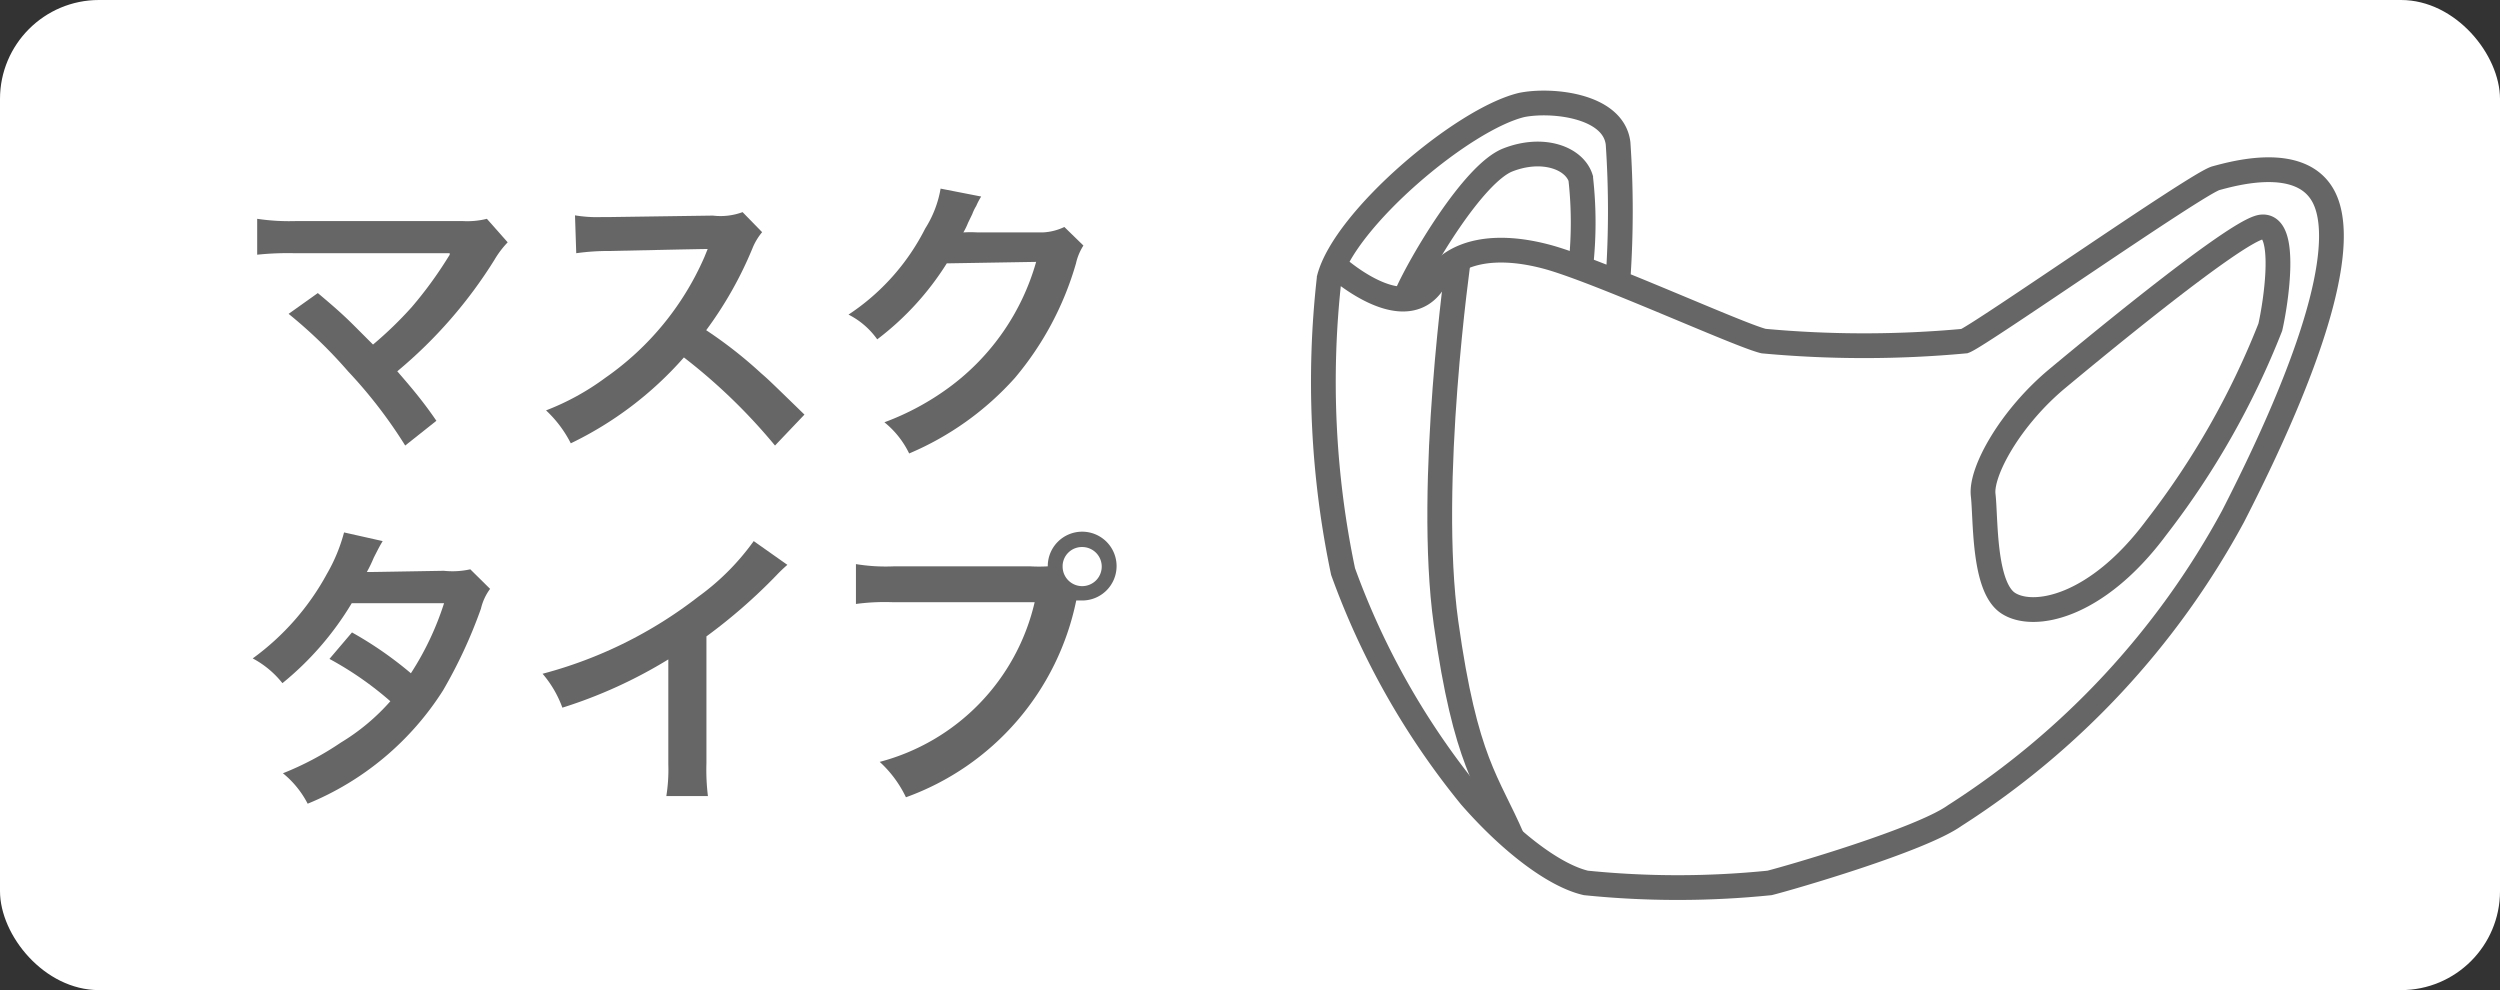
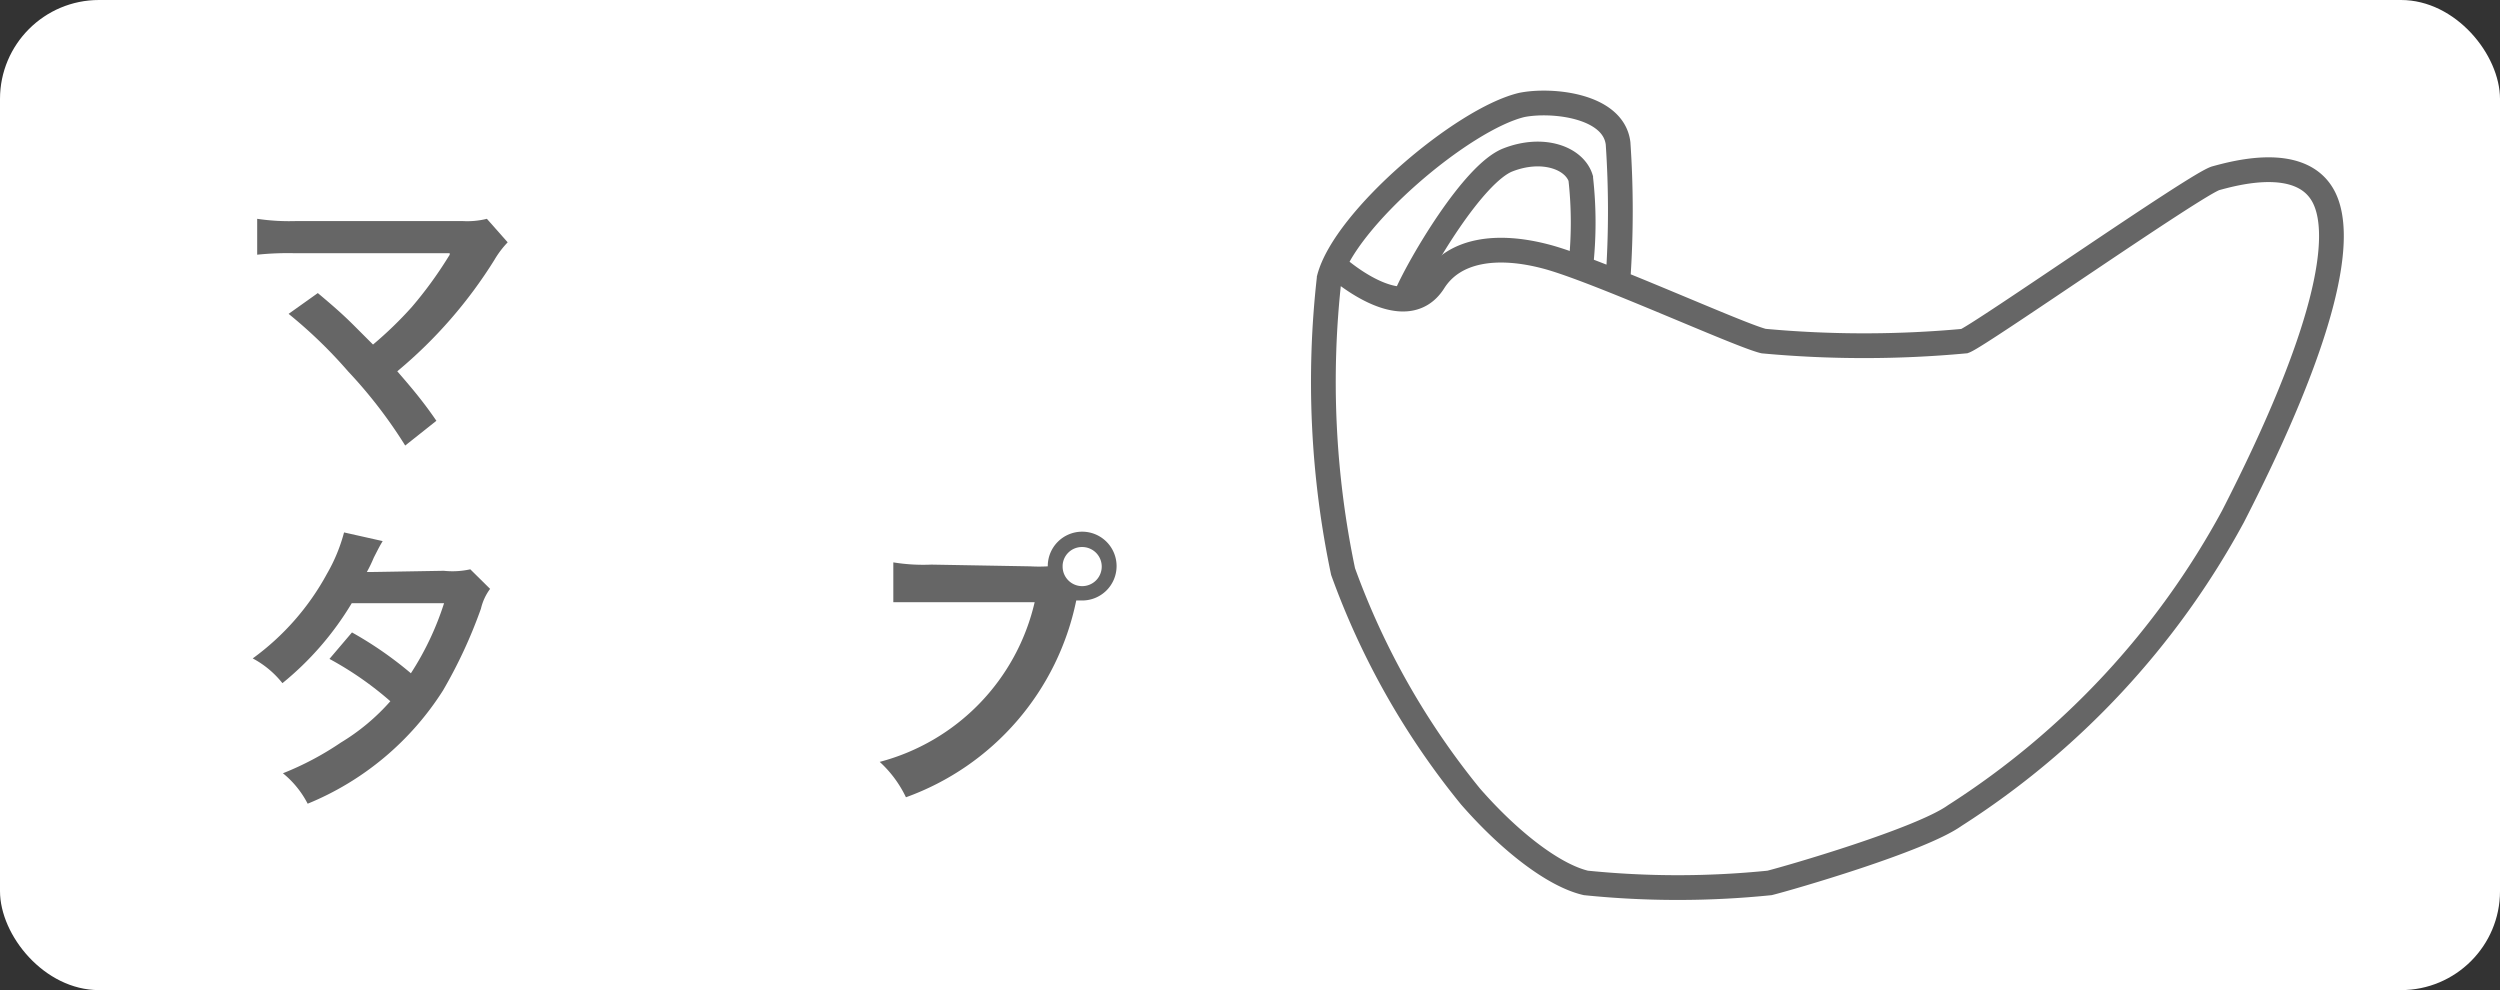
<svg xmlns="http://www.w3.org/2000/svg" viewBox="0 0 101 40">
  <rect x="0" y="0" width="101" height="40" fill="#333333" stroke="none" />
  <rect fill="#fff" height="40" rx="4" width="101" />
  <g fill="#666">
    <path d="m12.84 11.84c.63.53 1 .85 1.48 1.33l.75.75a15.31 15.31 0 0 0 1.57-1.52 16.15 16.15 0 0 0 1.46-2l.07-.11a.17.17 0 0 1 0-.06c-.12 0-.3 0-.56 0h-5.69a12 12 0 0 0 -1.53.06v-1.45a8.81 8.81 0 0 0 1.61.09h6.67a3.28 3.28 0 0 0 1-.09l.84.95a3.78 3.78 0 0 0 -.53.7 18.68 18.68 0 0 1 -3.93 4.51c.5.58 1 1.15 1.58 2l-1.26 1a19.14 19.14 0 0 0 -2.31-3 19 19 0 0 0 -2.4-2.32z" />
-     <path d="m31.31 18a23 23 0 0 0 -3.68-3.56 14.4 14.4 0 0 1 -4.57 3.47 4.74 4.74 0 0 0 -1-1.33 10.19 10.19 0 0 0 2.4-1.32 11.57 11.57 0 0 0 4-4.88l.13-.32c-.19 0-.19 0-4 .08a9.27 9.27 0 0 0 -1.31.09l-.05-1.53a5.35 5.35 0 0 0 1.06.07h.29l4.22-.06a2.56 2.56 0 0 0 1.2-.14l.79.81a2.42 2.42 0 0 0 -.39.65 15.43 15.43 0 0 1 -1.87 3.31 17.65 17.65 0 0 1 2.22 1.74c.3.26.3.26 1.75 1.67z" />
-     <path d="m43.77 9.92a2.23 2.23 0 0 0 -.3.72 12.54 12.54 0 0 1 -2.47 4.63 12 12 0 0 1 -4.27 3.05 3.66 3.66 0 0 0 -1-1.26 10.63 10.63 0 0 0 2.63-1.42 9.5 9.5 0 0 0 3.5-5.06l-3.61.06a11.53 11.53 0 0 1 -2.81 3.07 3.18 3.18 0 0 0 -1.16-1 9.06 9.06 0 0 0 3.1-3.48 4.38 4.38 0 0 0 .62-1.61l1.64.32a2.62 2.62 0 0 0 -.2.38 1.81 1.81 0 0 0 -.16.33l-.17.35a2.69 2.69 0 0 1 -.19.39 4.73 4.73 0 0 1 .58 0h2.62a2.26 2.26 0 0 0 .88-.22z" />
    <path d="m19.8 23.79a2.18 2.18 0 0 0 -.37.8 19.52 19.52 0 0 1 -1.53 3.3 11.74 11.74 0 0 1 -5.47 4.58 3.86 3.86 0 0 0 -1-1.23 12.09 12.09 0 0 0 2.34-1.24 8.53 8.53 0 0 0 2-1.67 13.45 13.45 0 0 0 -2.46-1.71l.91-1.07a15.1 15.1 0 0 1 2.38 1.65 11.76 11.76 0 0 0 1.34-2.83h-3.73a12.29 12.29 0 0 1 -2.8 3.23 3.82 3.82 0 0 0 -1.2-1 10.29 10.29 0 0 0 3-3.42 6.81 6.81 0 0 0 .69-1.67l1.56.35c-.13.22-.13.22-.36.67a5.43 5.43 0 0 1 -.28.58c.19 0 .19 0 3.11-.05a3.31 3.31 0 0 0 1.07-.06z" />
-     <path d="m31.81 22.82a5.86 5.86 0 0 0 -.44.42 22.06 22.06 0 0 1 -2.83 2.47v5.12a8.74 8.74 0 0 0 .06 1.33h-1.68a6.78 6.78 0 0 0 .08-1.29v-4.23a19.16 19.16 0 0 1 -4.28 1.95 4.4 4.4 0 0 0 -.8-1.37 17.56 17.56 0 0 0 6.3-3.12 9.79 9.79 0 0 0 2.23-2.24z" />
-     <path d="m41.62 22.88a6.24 6.24 0 0 0 .71 0 1.39 1.39 0 1 1 1.38 1.38h-.23a10.74 10.74 0 0 1 -6.88 7.95 4.63 4.63 0 0 0 -1.06-1.43 8.7 8.7 0 0 0 6.26-6.45h-5.71a8.7 8.7 0 0 0 -1.51.07v-1.61a7.48 7.48 0 0 0 1.54.09zm1.31 0a.79.79 0 1 0 .78-.78.78.78 0 0 0 -.78.74z" />
+     <path d="m41.62 22.88a6.24 6.24 0 0 0 .71 0 1.39 1.39 0 1 1 1.38 1.38h-.23a10.74 10.74 0 0 1 -6.88 7.95 4.63 4.63 0 0 0 -1.06-1.43 8.7 8.7 0 0 0 6.26-6.45h-5.71v-1.61a7.48 7.48 0 0 0 1.54.09zm1.31 0a.79.79 0 1 0 .78-.78.78.78 0 0 0 -.78.74z" />
  </g>
  <path d="m65.37 11.24a40.18 40.18 0 0 0 0-5.45c-.19-1.54-2.69-1.79-3.89-1.55-2.39.57-7.16 4.62-7.78 7a37.3 37.3 0 0 0 .56 11.85 31.06 31.06 0 0 0 5.15 9.09c1.59 1.82 3.37 3.19 4.66 3.49a36.71 36.71 0 0 0 7.42 0c.8-.2 6.09-1.73 7.48-2.72a32.94 32.94 0 0 0 11.24-12.08c3.76-7.33 4.56-11.39 3.62-13s-3.57-.87-4.31-.67-9.52 6.34-10.15 6.58a44.22 44.22 0 0 1 -8.12 0c-1-.24-6.74-2.87-8.77-3.41s-3.74-.27-4.55 1c-1.2 1.92-4-.64-4-.64" fill="none" stroke="#666" stroke-miterlimit="10" />
-   <path d="m61.11 33.89c-1-2.33-1.9-3.07-2.69-8.72s.51-14.74.51-14.74" fill="none" stroke="#666" stroke-miterlimit="10" />
  <path d="m56.84 11.88c.52-1.19 2.67-4.87 4.08-5.42s2.68-.08 2.94.74a16 16 0 0 1 0 3.58" fill="none" stroke="#666" stroke-miterlimit="10" />
-   <path d="m83.12 15.29c-1.91 1.59-3.11 3.77-3 4.71s0 3.69 1 4.36 3.57.22 6-3.05a32.8 32.8 0 0 0 4.6-8.09c.23-1 .71-4.17-.35-4.05s-7.61 5.59-8.25 6.12z" fill="none" stroke="#666" stroke-miterlimit="10" />
</svg>